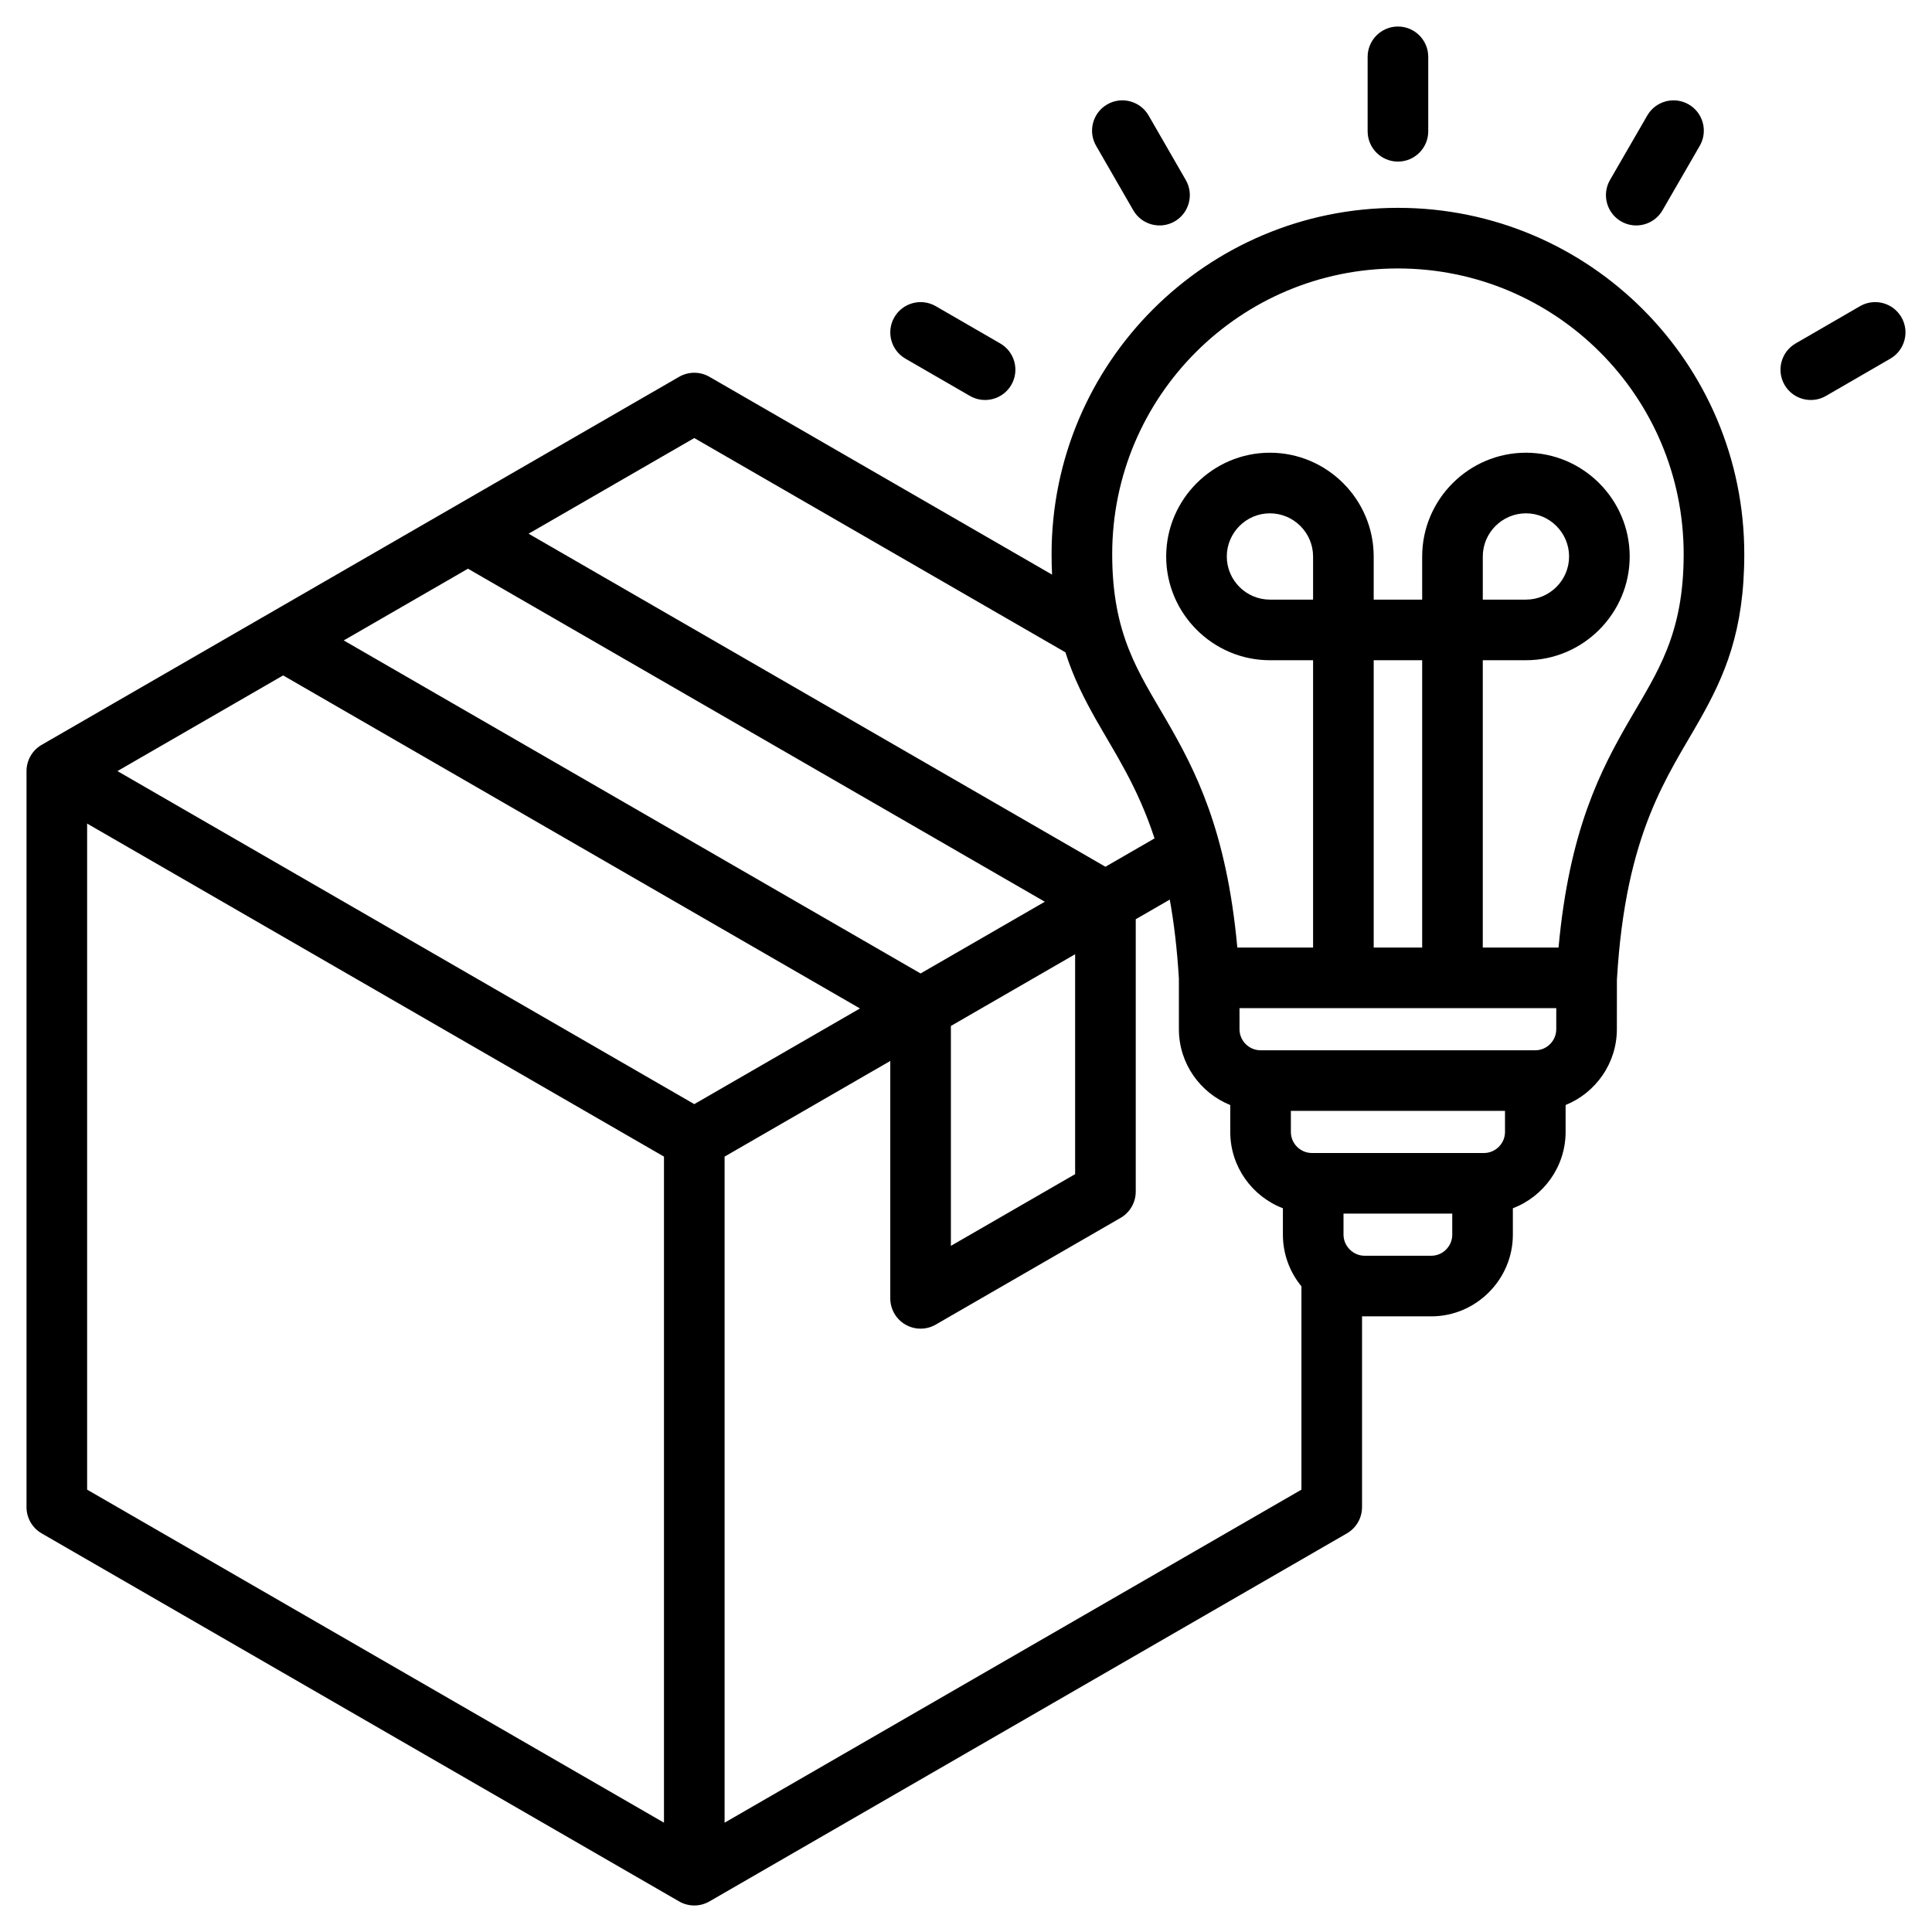
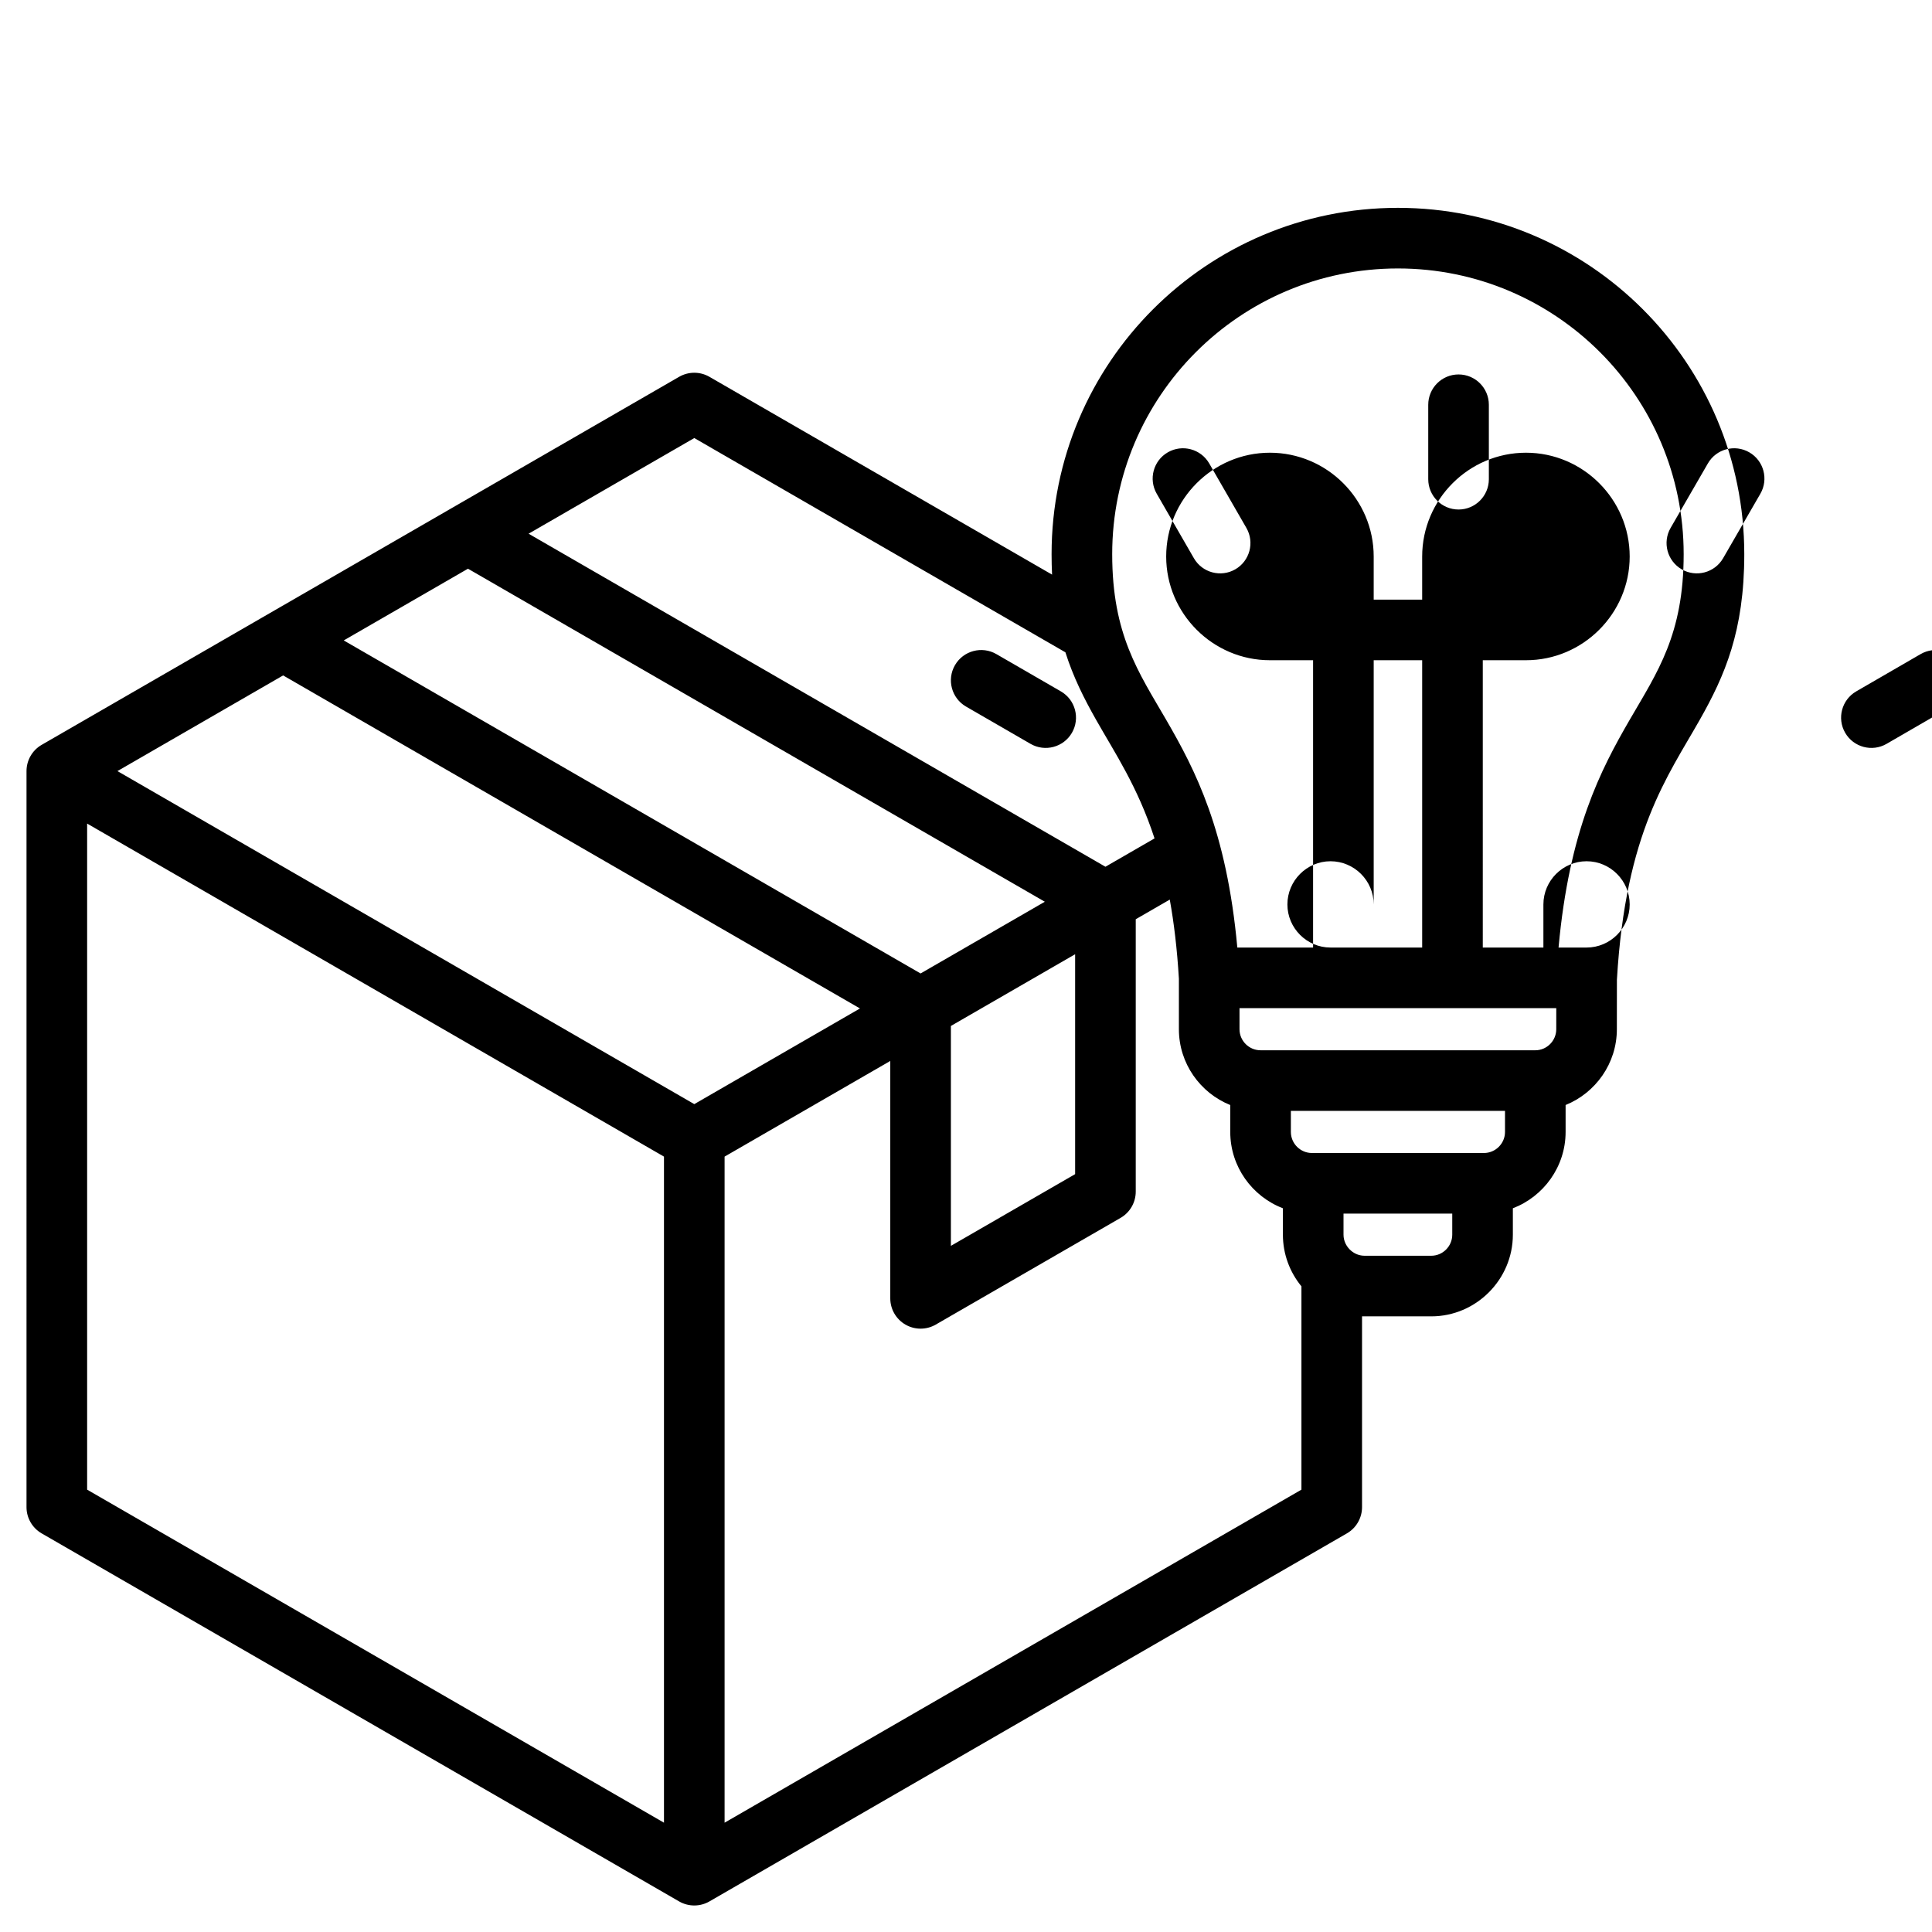
<svg xmlns="http://www.w3.org/2000/svg" clip-rule="evenodd" fill-rule="evenodd" stroke-linejoin="round" stroke-miterlimit="2" viewBox="0 0 510 510">
-   <path d="m7 203.547c0-2.858 1.525-5.499 4-6.928l168.273-97.151c2.475-1.429 5.525-1.429 8 0l90.447 52.218c-.085-1.729-.128-3.525-.128-5.393 0-50.494 40.934-91.428 91.427-91.428 50.494 0 91.428 40.934 91.428 91.428 0 20.365-5.185 32.103-11.713 43.652-8.485 15.011-19.622 29.641-21.906 68.649-.001.012-.002.025-.003.037l-.012 13.055c0 9.041-5.625 16.814-13.531 20.008v7.112c0 9.176-5.819 17.05-13.924 20.151v6.968c0 11.829-9.703 21.56-21.532 21.56h-17.613c-.224 0-.446-.003-.667-.01v50.374c0 2.858-1.525 5.499-4 6.928l-168.273 97.151c-2.475 1.429-5.525 1.429-8 0l-168.273-97.151c-2.475-1.429-4-4.07-4-6.928zm67.739-25.253-43.739 25.253 152.273 87.913 43.738-25.252zm48.795-28.17c-7.287 4.207-25.507 14.725-32.795 18.933l152.272 87.913 32.796-18.933zm157.706 22.07-97.967-56.561-43.739 25.253 152.273 87.914 12.961-7.483c-4.494-13.743-10.443-22.491-15.463-31.372-3.143-5.56-5.974-11.163-8.065-17.751zm129.578 93.932h-83.62v5.56c0 3.061 2.499 5.56 5.559 5.56h72.525c3.044 0 5.531-2.504 5.531-5.564zm-99.62-7.764c-.471-7.897-1.306-14.792-2.408-20.892l-8.983 5.186v71.906c0 2.858-1.525 5.499-4 6.928l-48.796 28.171c-2.475 1.428-5.525 1.428-8-.001s-4-4.07-4-6.928v-62.668l-43.738 25.253v175.827l152.273-87.914v-53.67c-3.057-3.727-4.893-8.485-4.893-13.635v-6.972c-8.108-3.103-13.896-10.975-13.896-20.147v-7.104c-7.931-3.19-13.559-10.971-13.559-20.016zm86.084 34.884h-56.525v5.56c0 3.06 2.499 5.559 5.56 5.559h45.405c3.049 0 5.56-2.499 5.56-5.559zm-13.924 27.119h-28.705v5.56c0 1.706.802 3.234 2.027 4.259.962.805 2.193 1.301 3.533 1.301h17.613c3.045 0 5.532-2.515 5.532-5.56zm-360.358-102.962v175.827l152.273 87.914v-175.827zm260.807 34.49c-7.288 4.208-25.508 14.726-32.796 18.934v58.049s32.796-18.933 32.796-18.933zm107.611-1.767h19.999c2.835-30.982 11.069-46.81 18.805-60.158 7.247-12.504 14.225-22.431 14.225-43.675 0-41.658-33.77-75.428-75.428-75.428-41.657 0-75.427 33.77-75.427 75.428 0 21.244 6.978 31.171 14.225 43.675 7.736 13.348 15.97 29.176 18.805 60.158h19.999v-75.843h-11.403c-15.051 0-27.375-12.325-27.375-27.375 0-15.087 12.328-27.403 27.375-27.403 15.083 0 27.403 12.319 27.403 27.403v11.375h12.797v-11.375c0-15.084 12.32-27.403 27.403-27.403 15.047 0 27.375 12.316 27.375 27.403 0 15.05-12.324 27.375-27.375 27.375h-11.403zm-28.797 0h12.797v-75.843h-12.797zm-16-91.843v-11.375c0-6.277-5.127-11.403-11.403-11.403-6.257 0-11.375 5.129-11.375 11.403 0 6.254 5.121 11.375 11.375 11.375zm44.797 0h11.403c6.254 0 11.375-5.121 11.375-11.375 0-6.274-5.118-11.403-11.375-11.403-6.276 0-11.403 5.126-11.403 11.403zm-14.399-123.628c0 4.415-3.584 8-8 8-4.415 0-8-3.585-8-8v-19.655c0-4.415 3.585-8 8-8 4.416 0 8 3.585 8 8zm-64.003 12.864c2.205 3.825.889 8.721-2.936 10.926s-8.721.889-10.926-2.937l-9.813-17.026c-2.205-3.826-.89-8.721 2.936-10.926 3.825-2.205 8.721-.889 10.926 2.936zm-48.975 43.144c3.823 2.209 5.132 7.107 2.923 10.929-2.21 3.823-7.107 5.133-10.93 2.923l-17.026-9.841c-3.823-2.21-5.133-7.107-2.923-10.93 2.209-3.822 7.107-5.132 10.929-2.923zm174.811-35.146c-2.209 3.823-7.107 5.132-10.929 2.923-3.823-2.21-5.133-7.107-2.923-10.93l9.841-17.026c2.209-3.823 7.107-5.133 10.93-2.923 3.822 2.209 5.132 7.107 2.922 10.929zm43.158 48.996c-3.822 2.212-8.72.906-10.932-2.916-2.212-3.821-.906-8.719 2.915-10.931l16.999-9.842c3.821-2.212 8.719-.906 10.931 2.915 2.213 3.822.906 8.72-2.915 10.932z" />
+   <path d="m7 203.547c0-2.858 1.525-5.499 4-6.928l168.273-97.151c2.475-1.429 5.525-1.429 8 0l90.447 52.218c-.085-1.729-.128-3.525-.128-5.393 0-50.494 40.934-91.428 91.427-91.428 50.494 0 91.428 40.934 91.428 91.428 0 20.365-5.185 32.103-11.713 43.652-8.485 15.011-19.622 29.641-21.906 68.649-.001.012-.002.025-.003.037l-.012 13.055c0 9.041-5.625 16.814-13.531 20.008v7.112c0 9.176-5.819 17.05-13.924 20.151v6.968c0 11.829-9.703 21.56-21.532 21.56h-17.613c-.224 0-.446-.003-.667-.01v50.374c0 2.858-1.525 5.499-4 6.928l-168.273 97.151c-2.475 1.429-5.525 1.429-8 0l-168.273-97.151c-2.475-1.429-4-4.07-4-6.928zm67.739-25.253-43.739 25.253 152.273 87.913 43.738-25.252zm48.795-28.17c-7.287 4.207-25.507 14.725-32.795 18.933l152.272 87.913 32.796-18.933zm157.706 22.07-97.967-56.561-43.739 25.253 152.273 87.914 12.961-7.483c-4.494-13.743-10.443-22.491-15.463-31.372-3.143-5.56-5.974-11.163-8.065-17.751zm129.578 93.932h-83.62v5.56c0 3.061 2.499 5.56 5.559 5.56h72.525c3.044 0 5.531-2.504 5.531-5.564zm-99.62-7.764c-.471-7.897-1.306-14.792-2.408-20.892l-8.983 5.186v71.906c0 2.858-1.525 5.499-4 6.928l-48.796 28.171c-2.475 1.428-5.525 1.428-8-.001s-4-4.07-4-6.928v-62.668l-43.738 25.253v175.827l152.273-87.914v-53.67c-3.057-3.727-4.893-8.485-4.893-13.635v-6.972c-8.108-3.103-13.896-10.975-13.896-20.147v-7.104c-7.931-3.19-13.559-10.971-13.559-20.016zm86.084 34.884h-56.525v5.56c0 3.06 2.499 5.559 5.56 5.559h45.405c3.049 0 5.56-2.499 5.56-5.559zm-13.924 27.119h-28.705v5.56c0 1.706.802 3.234 2.027 4.259.962.805 2.193 1.301 3.533 1.301h17.613c3.045 0 5.532-2.515 5.532-5.56zm-360.358-102.962v175.827l152.273 87.914v-175.827zm260.807 34.49c-7.288 4.208-25.508 14.726-32.796 18.934v58.049s32.796-18.933 32.796-18.933zm107.611-1.767h19.999c2.835-30.982 11.069-46.81 18.805-60.158 7.247-12.504 14.225-22.431 14.225-43.675 0-41.658-33.77-75.428-75.428-75.428-41.657 0-75.427 33.77-75.427 75.428 0 21.244 6.978 31.171 14.225 43.675 7.736 13.348 15.97 29.176 18.805 60.158h19.999v-75.843h-11.403c-15.051 0-27.375-12.325-27.375-27.375 0-15.087 12.328-27.403 27.375-27.403 15.083 0 27.403 12.319 27.403 27.403v11.375h12.797v-11.375c0-15.084 12.32-27.403 27.403-27.403 15.047 0 27.375 12.316 27.375 27.403 0 15.05-12.324 27.375-27.375 27.375h-11.403zm-28.797 0h12.797v-75.843h-12.797zv-11.375c0-6.277-5.127-11.403-11.403-11.403-6.257 0-11.375 5.129-11.375 11.403 0 6.254 5.121 11.375 11.375 11.375zm44.797 0h11.403c6.254 0 11.375-5.121 11.375-11.375 0-6.274-5.118-11.403-11.375-11.403-6.276 0-11.403 5.126-11.403 11.403zm-14.399-123.628c0 4.415-3.584 8-8 8-4.415 0-8-3.585-8-8v-19.655c0-4.415 3.585-8 8-8 4.416 0 8 3.585 8 8zm-64.003 12.864c2.205 3.825.889 8.721-2.936 10.926s-8.721.889-10.926-2.937l-9.813-17.026c-2.205-3.826-.89-8.721 2.936-10.926 3.825-2.205 8.721-.889 10.926 2.936zm-48.975 43.144c3.823 2.209 5.132 7.107 2.923 10.929-2.21 3.823-7.107 5.133-10.93 2.923l-17.026-9.841c-3.823-2.21-5.133-7.107-2.923-10.93 2.209-3.822 7.107-5.132 10.929-2.923zm174.811-35.146c-2.209 3.823-7.107 5.132-10.929 2.923-3.823-2.21-5.133-7.107-2.923-10.93l9.841-17.026c2.209-3.823 7.107-5.133 10.93-2.923 3.822 2.209 5.132 7.107 2.922 10.929zm43.158 48.996c-3.822 2.212-8.72.906-10.932-2.916-2.212-3.821-.906-8.719 2.915-10.931l16.999-9.842c3.821-2.212 8.719-.906 10.931 2.915 2.213 3.822.906 8.72-2.915 10.932z" />
</svg>